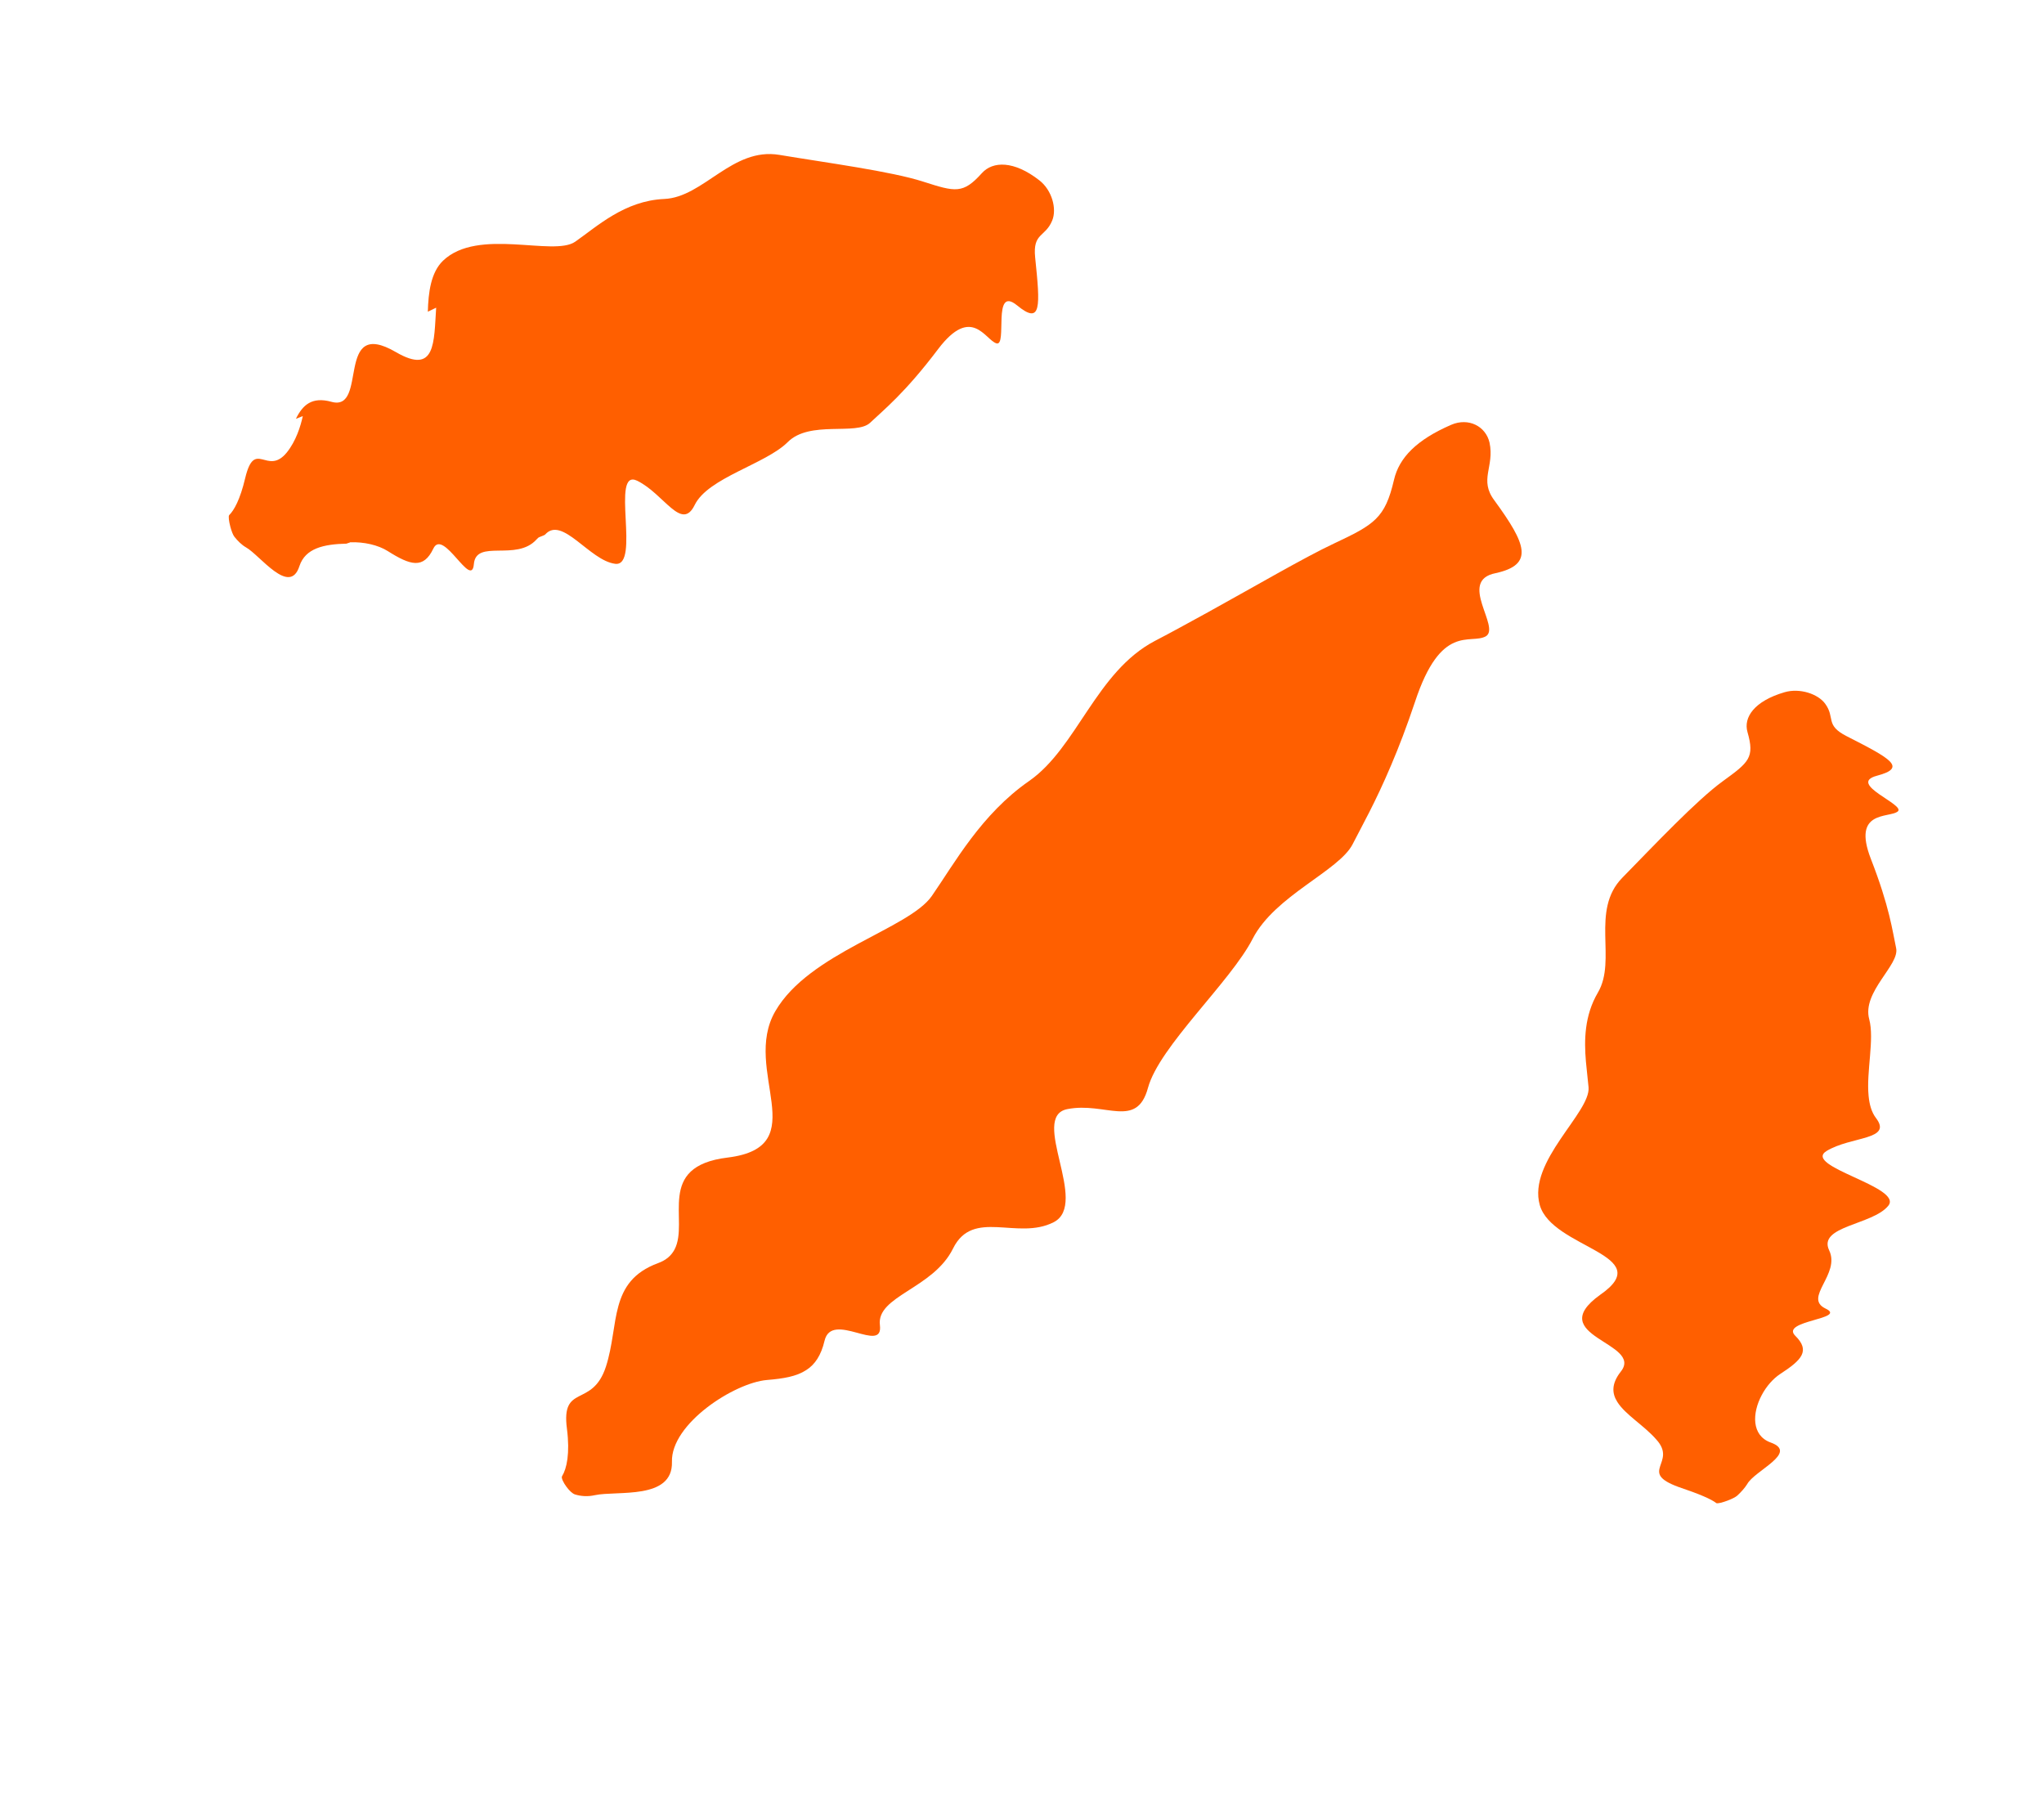
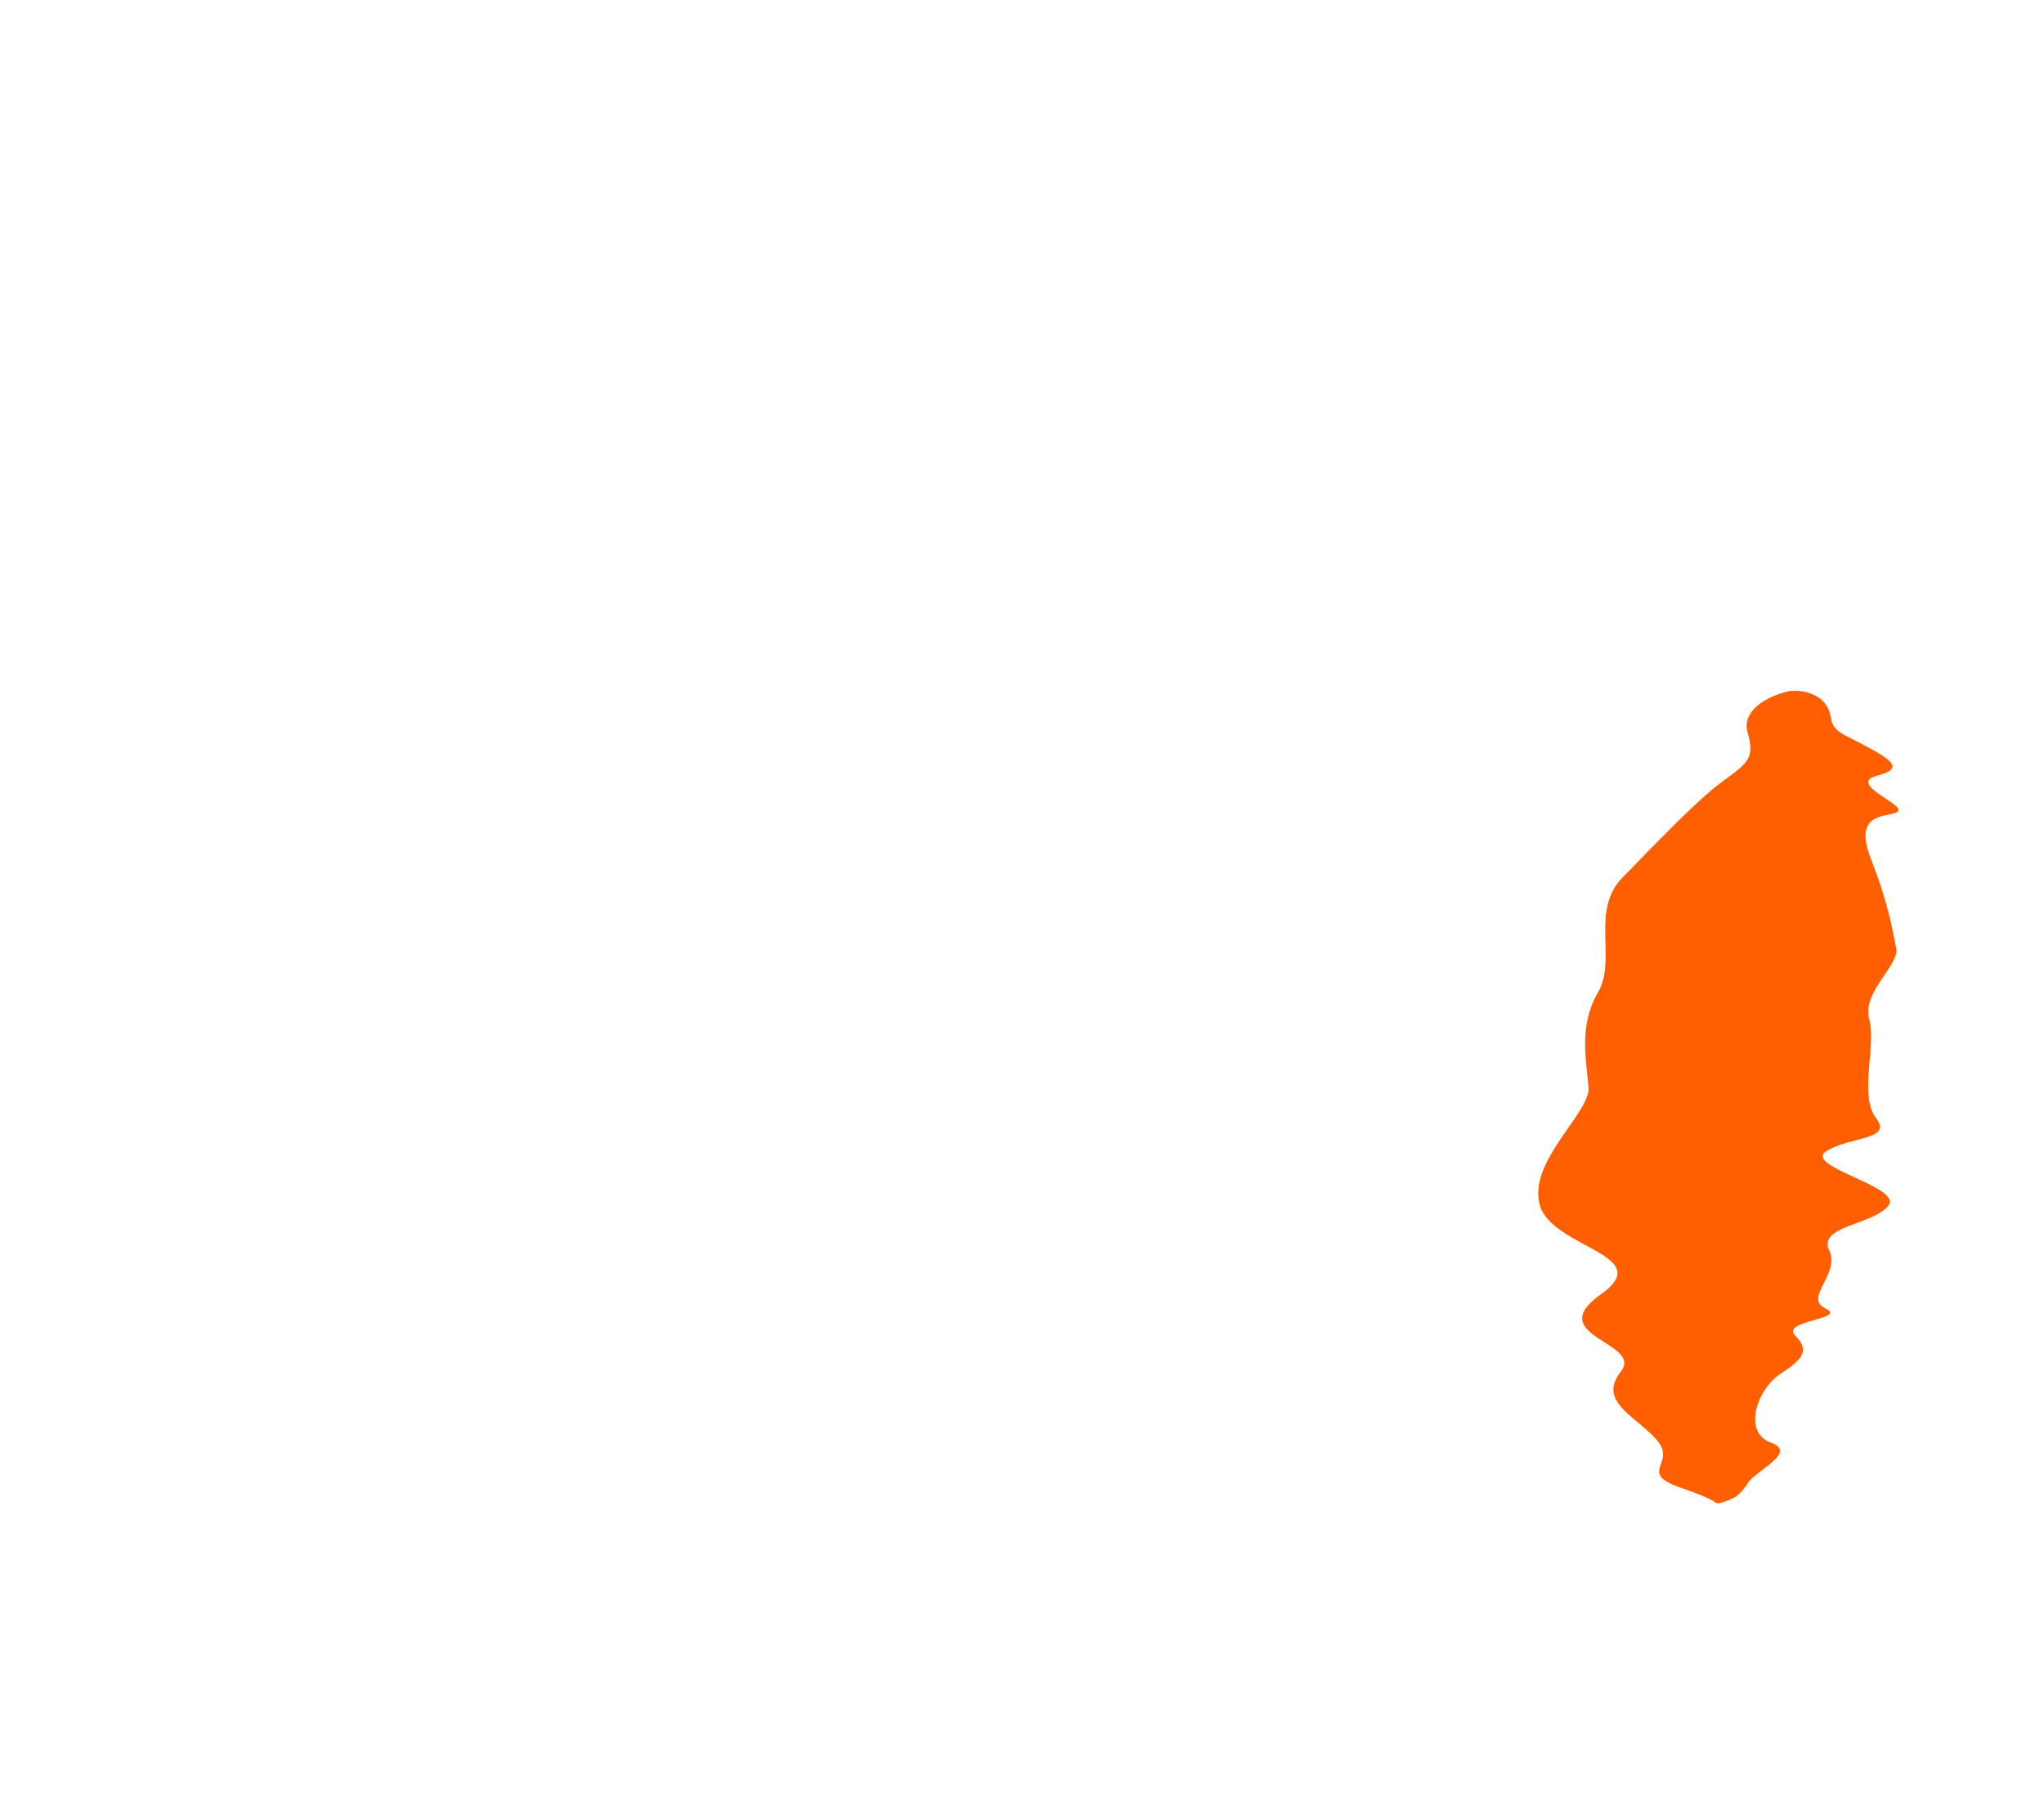
<svg xmlns="http://www.w3.org/2000/svg" width="93" height="82" viewBox="0 0 93 82" fill="none">
-   <path d="M48.56 50.464C46.827 50.807 49.587 54.772 47.938 55.611C46.289 56.45 44.268 54.968 43.363 56.805C42.455 58.646 39.866 58.959 40.035 60.295C40.201 61.634 37.848 59.616 37.517 60.999C37.361 61.666 37.077 62.09 36.678 62.34C36.236 62.627 35.659 62.725 34.897 62.788C33.418 62.912 30.521 64.776 30.573 66.513C30.621 68.26 28.075 67.812 27.063 68.029C26.742 68.102 26.422 68.078 26.158 67.994C26.046 67.959 25.901 67.817 25.782 67.659C25.782 67.659 25.782 67.659 25.782 67.659C25.634 67.462 25.527 67.24 25.573 67.166C25.786 66.82 25.938 66.134 25.796 65.013C25.519 62.923 26.948 64.087 27.569 62.181C28.188 60.268 27.673 58.305 29.941 57.471C30.318 57.333 30.544 57.123 30.689 56.855C31.381 55.549 29.791 53.067 33.109 52.667C37.097 52.177 33.724 48.69 35.274 46.012C36.819 43.338 41.352 42.275 42.399 40.763C43.445 39.254 44.646 37.048 46.823 35.535C49.007 34.014 49.868 30.564 52.552 29.158C53.29 28.777 54.124 28.313 54.947 27.864C57.113 26.669 59.354 25.358 60.691 24.731C62.536 23.863 63.018 23.579 63.424 21.839C63.656 20.824 64.457 20.009 66.028 19.328C66.823 18.986 67.603 19.399 67.772 20.138C68.008 21.247 67.275 21.823 68.001 22.779C69.425 24.734 69.828 25.688 68.053 26.077C66.298 26.417 68.305 28.549 67.598 28.955C66.891 29.336 65.566 28.341 64.382 31.933C64.003 33.062 63.645 33.994 63.302 34.798C62.574 36.523 61.962 37.586 61.543 38.411C60.918 39.631 58.005 40.747 56.996 42.711C55.99 44.676 52.744 47.611 52.232 49.496C51.719 51.385 50.295 50.12 48.56 50.464Z" fill="#FF5F00" />
-   <path d="M28.989 21.872C27.751 21.278 29.169 25.811 27.987 25.652C26.827 25.505 25.581 23.458 24.808 24.316C24.761 24.371 24.533 24.422 24.482 24.474C24.458 24.495 24.435 24.519 24.412 24.544C23.494 25.564 21.659 24.506 21.56 25.668C21.458 26.83 20.165 24.013 19.717 24.959C19.268 25.905 18.67 25.723 17.64 25.072C17.206 24.798 16.553 24.648 15.93 24.674C15.906 24.698 15.798 24.713 15.773 24.735C14.723 24.759 13.892 24.945 13.624 25.756C13.182 27.138 11.834 25.265 11.195 24.906C10.998 24.793 10.819 24.616 10.665 24.422C10.6 24.341 10.53 24.152 10.479 23.961C10.479 23.961 10.479 23.96 10.479 23.96C10.416 23.722 10.384 23.48 10.429 23.436C10.644 23.224 10.924 22.739 11.155 21.758C11.593 19.93 12.153 21.689 13.052 20.584C13.469 20.064 13.678 19.39 13.777 18.933L13.464 19.055C13.766 18.436 14.185 18.034 15.08 18.282C16.776 18.752 15.216 14.385 18.018 16.023C19.834 17.076 19.74 15.566 19.845 13.999L19.466 14.183C19.489 13.308 19.603 12.398 20.155 11.864C21.747 10.336 25.183 11.687 26.17 10.998C27.17 10.301 28.414 9.133 30.22 9.053C32.015 8.977 33.312 6.689 35.461 7.047C37.605 7.405 40.548 7.794 42.007 8.265C43.47 8.734 43.816 8.834 44.675 7.877C45.172 7.325 46.136 7.304 47.288 8.204C47.87 8.656 48.091 9.506 47.875 10.032C47.561 10.802 46.985 10.582 47.098 11.706C47.329 13.949 47.397 14.818 46.269 13.889C45.132 12.965 45.852 15.779 45.336 15.622C44.825 15.464 44.209 13.873 42.687 15.879C41.171 17.887 40.218 18.638 39.592 19.233C38.965 19.829 36.844 19.108 35.84 20.116C34.839 21.116 32.216 21.734 31.61 22.972C31.012 24.203 30.219 22.473 28.989 21.872Z" fill="#FF5F00" />
  <path d="M83.106 52.369C81.98 53.07 86.627 54.006 85.912 54.864C85.2 55.738 82.7 55.779 83.224 56.886C83.75 57.978 82.035 59.046 83.059 59.537C84.084 60.019 80.984 60.077 81.68 60.773C82.377 61.46 81.982 61.875 80.995 62.516C80.67 62.731 80.366 63.078 80.155 63.479C79.721 64.292 79.685 65.313 80.56 65.631C81.856 66.093 79.824 66.91 79.494 67.528C79.385 67.701 79.223 67.884 79.043 68.049C78.967 68.118 78.786 68.206 78.601 68.276C78.601 68.276 78.601 68.276 78.601 68.276C78.371 68.363 78.135 68.423 78.088 68.387C77.861 68.211 77.347 67.984 76.356 67.65C74.519 66.971 76.327 66.563 75.365 65.501C74.797 64.848 73.953 64.372 73.586 63.785C73.34 63.396 73.312 62.96 73.741 62.411C74.814 61.08 70.175 60.805 72.806 58.912C75.453 57.083 70.618 56.803 70.058 54.828C69.501 52.844 72.371 50.623 72.278 49.473C72.248 49.119 72.194 48.724 72.158 48.301C72.074 47.327 72.087 46.208 72.703 45.16C73.58 43.672 72.349 41.432 73.814 39.936C75.274 38.444 77.2 36.404 78.386 35.544C79.572 34.682 79.844 34.474 79.509 33.309C79.317 32.64 79.819 31.898 81.193 31.496C81.885 31.293 82.716 31.571 83.041 32.015C83.517 32.663 83.022 32.987 84.023 33.497C86.024 34.517 86.788 34.926 85.399 35.295C84.01 35.666 86.75 36.622 86.34 36.926C85.931 37.23 84.266 36.856 85.119 39.069C85.979 41.273 86.105 42.364 86.272 43.139C86.441 43.906 84.71 45.127 85.047 46.373C85.293 47.286 84.91 48.748 85.019 49.86C85.056 50.253 85.153 50.604 85.355 50.869C86.127 51.879 84.234 51.687 83.106 52.369Z" fill="#FF5F00" />
</svg>